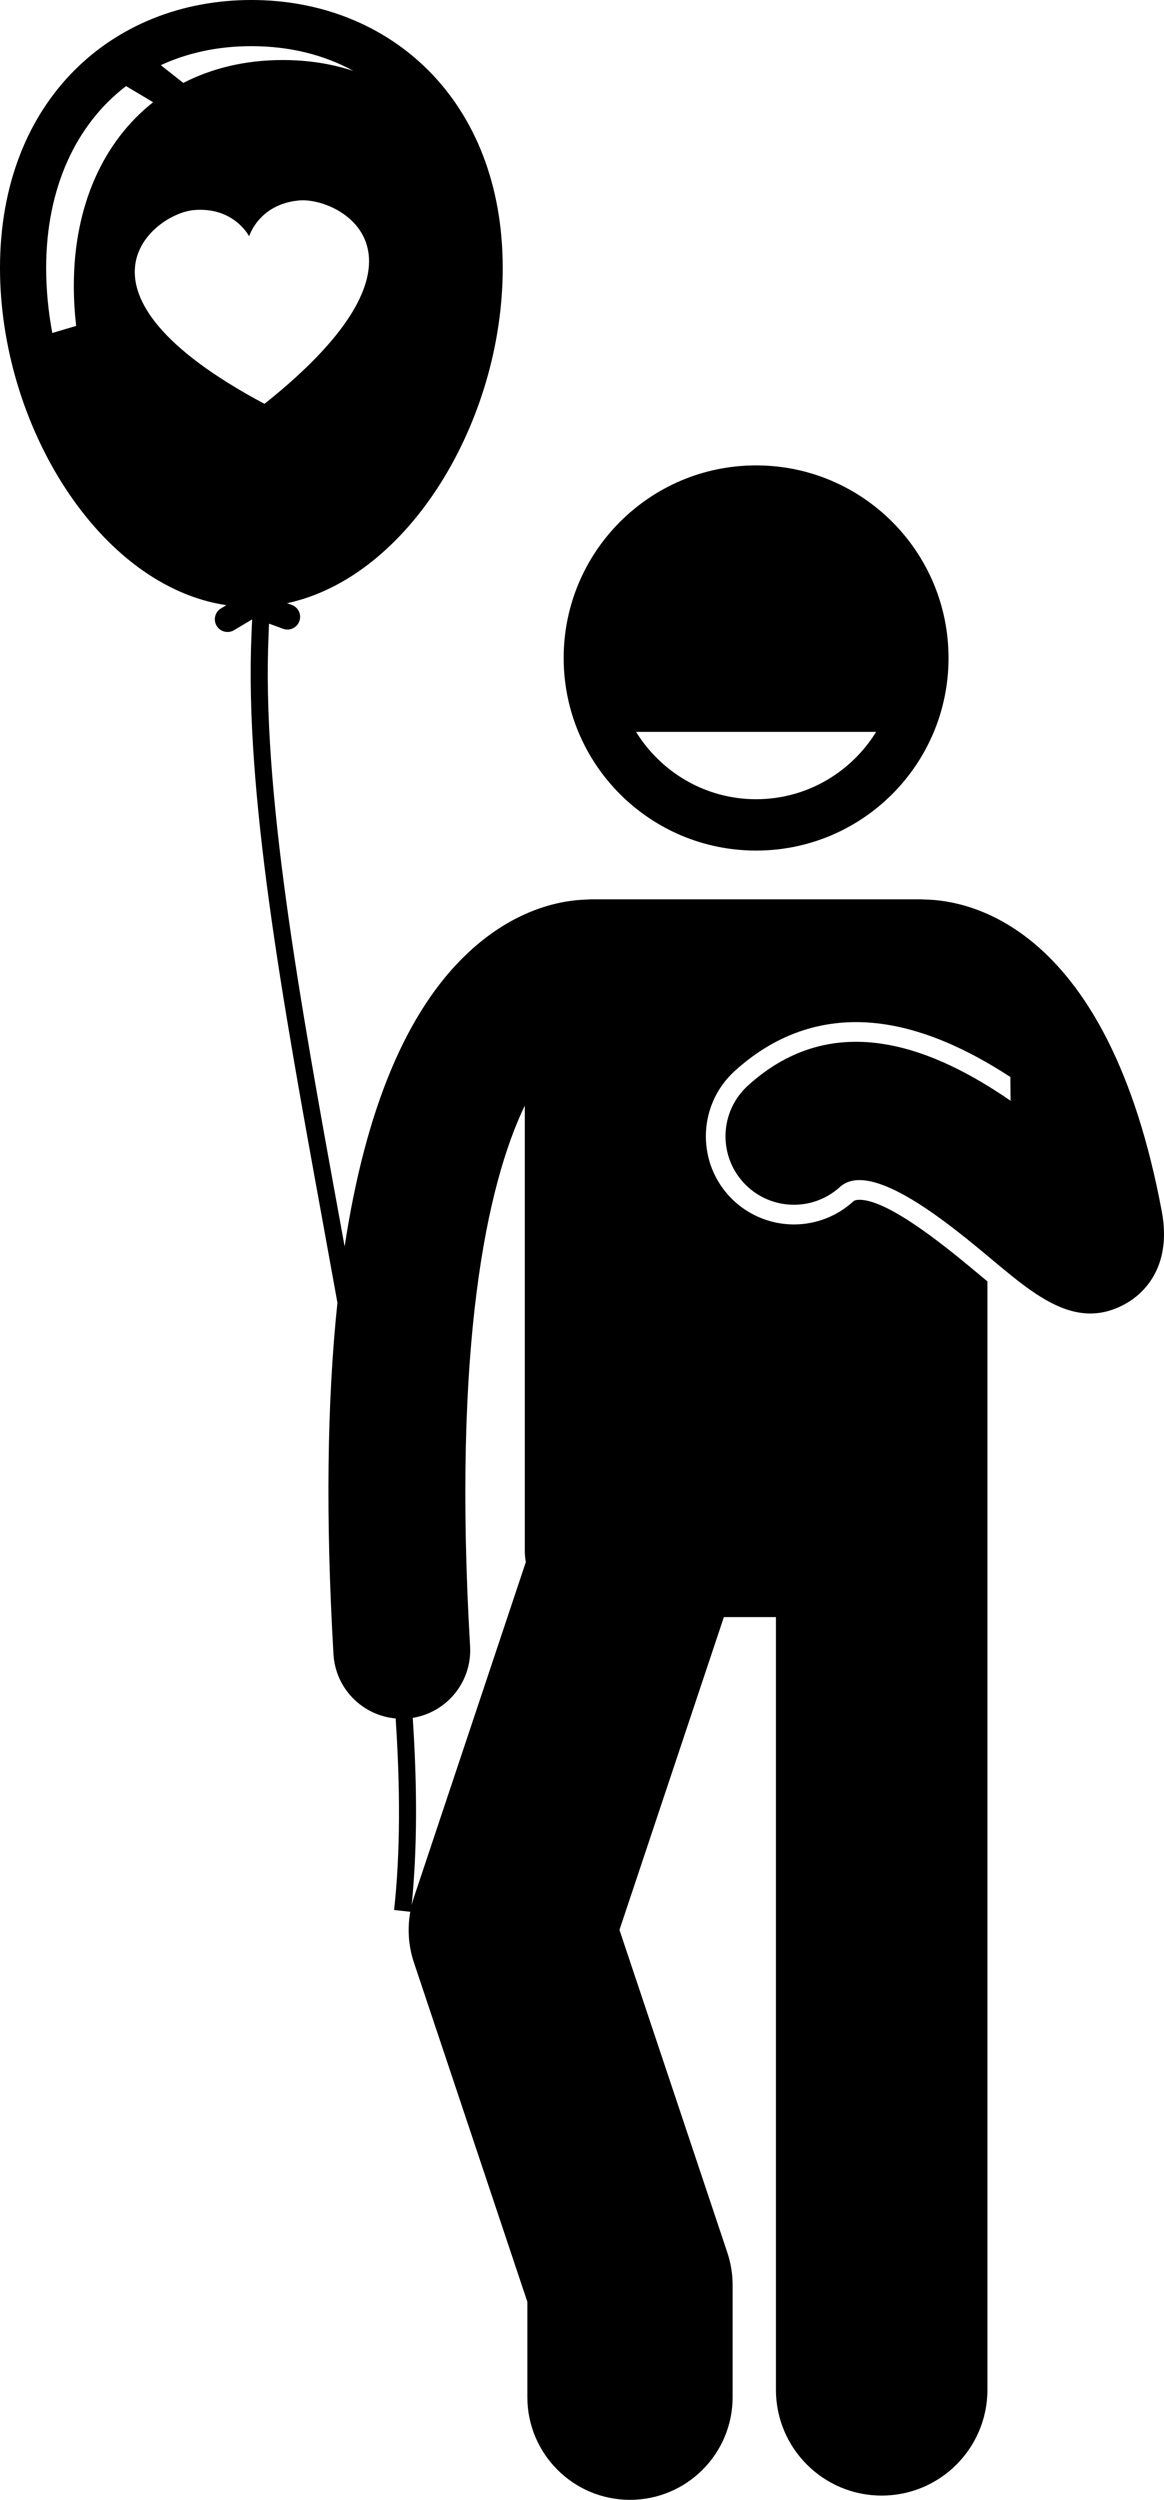
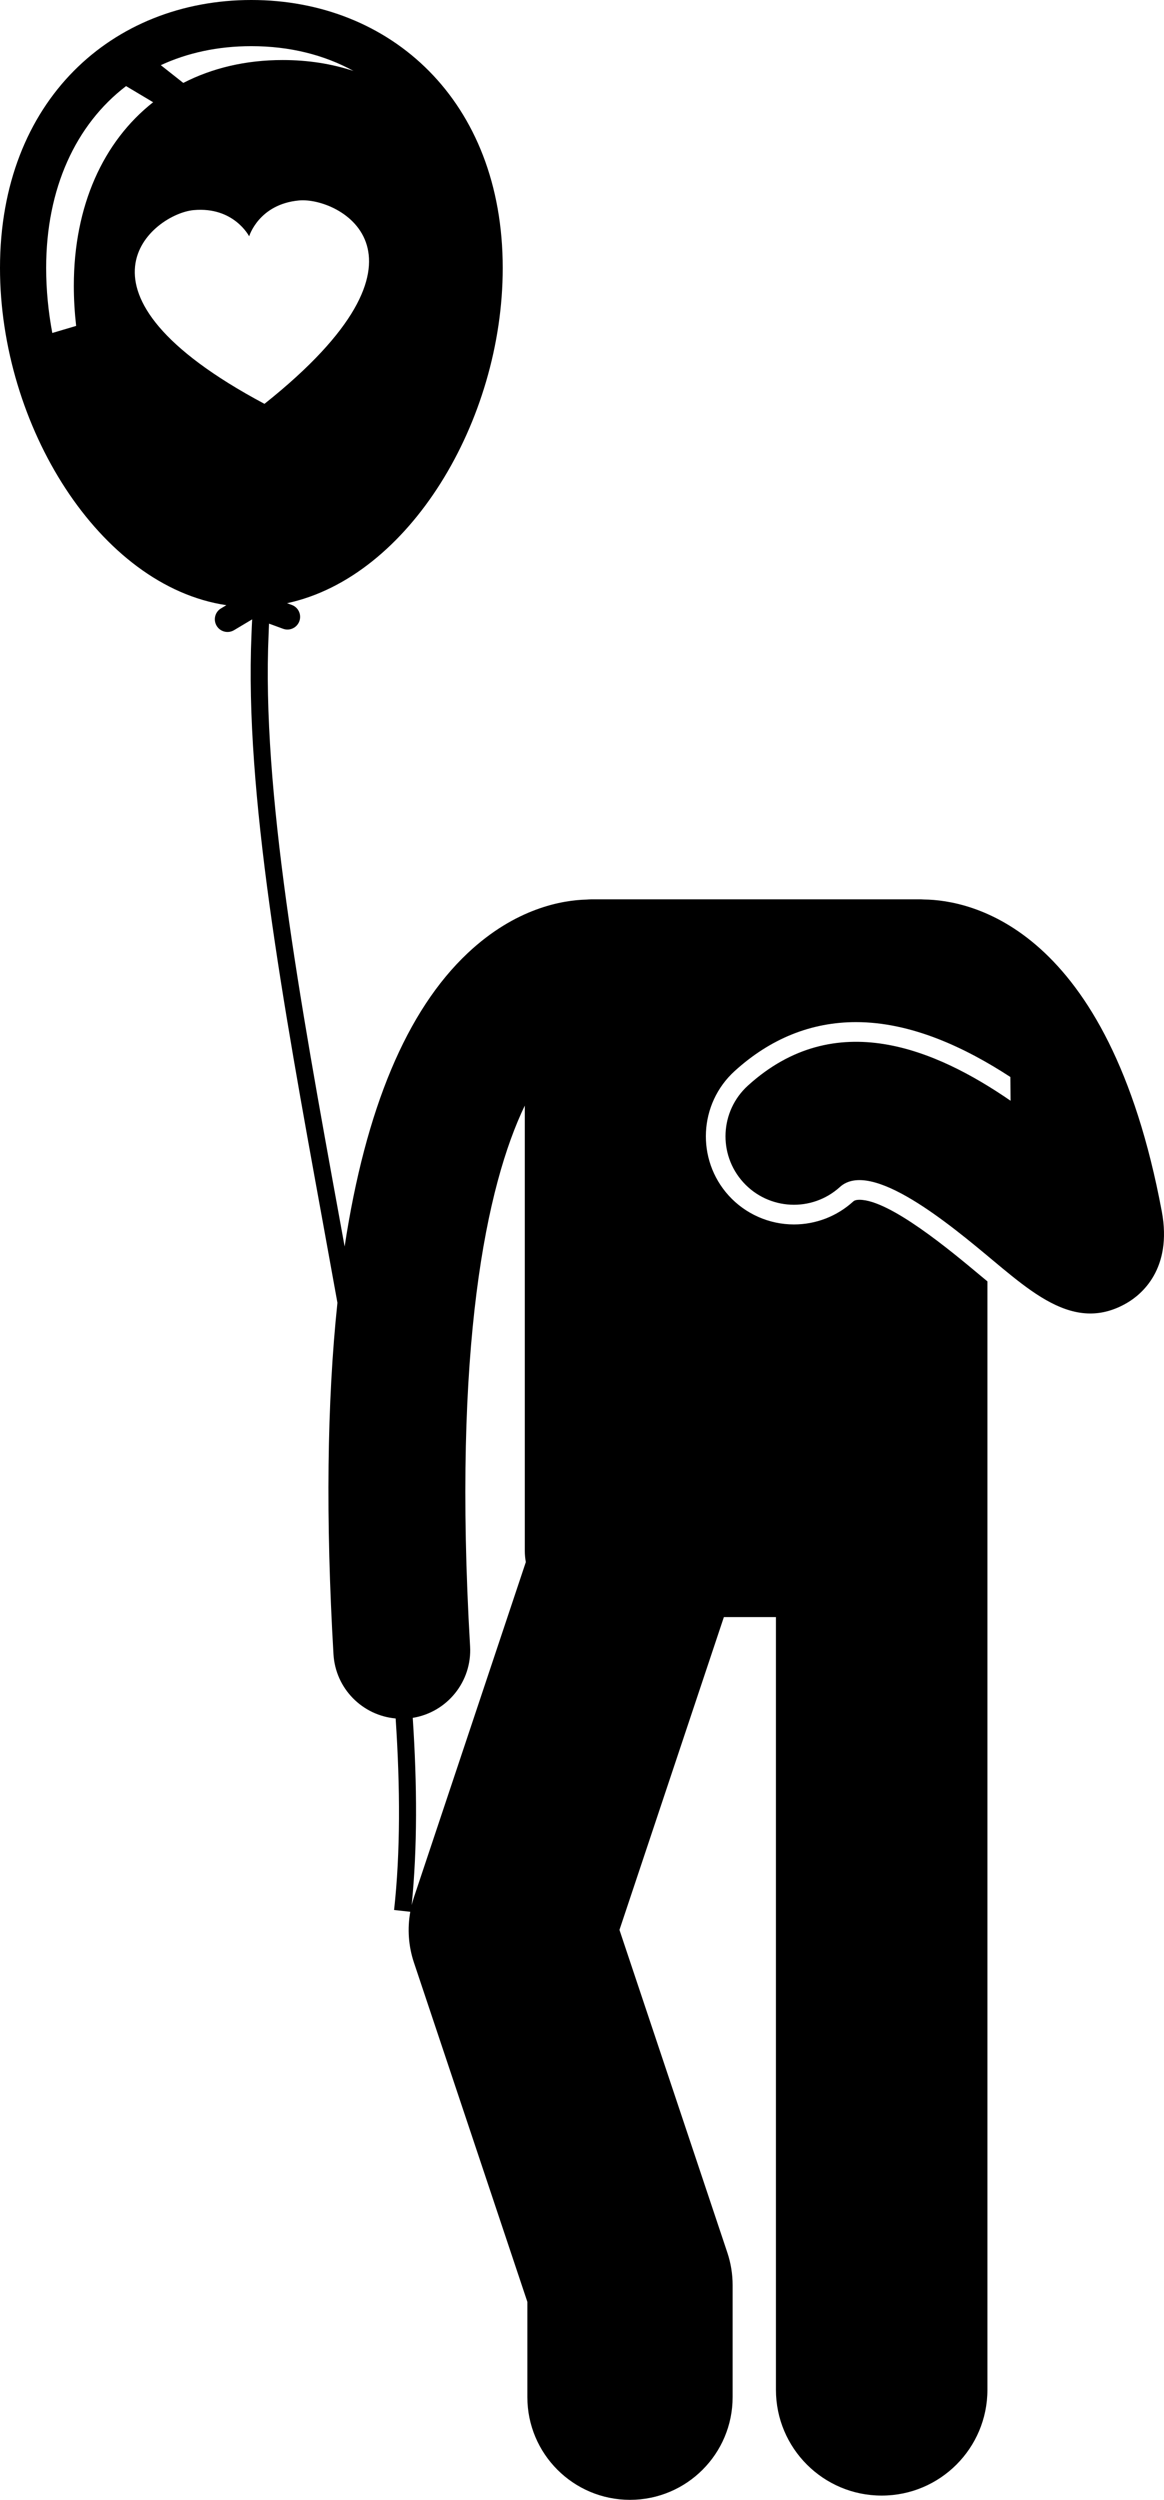
<svg xmlns="http://www.w3.org/2000/svg" version="1.1" id="Layer_1" x="0px" y="0px" viewBox="0 0 136.099 292.05" enable-background="new 0 0 136.099 292.05" xml:space="preserve">
  <g>
-     <path d="M88.406,99.371c12.428,0,22.5-10.073,22.5-22.5c0-12.427-10.072-22.5-22.5-22.5c-12.426,0-22.5,10.073-22.5,22.5   C65.906,89.297,75.981,99.371,88.406,99.371z M102.442,85.503c-2.909,4.711-8.104,7.868-14.035,7.868   S77.28,90.214,74.371,85.503H102.442z" fill="currentColor" />
    <path d="M135.837,141.511c-6.224-33.298-22.401-36.362-27.788-36.425c-0.108-0.004-0.214-0.016-0.324-0.016H69.09   c-0.167,0-0.33,0.015-0.495,0.025c-2.818,0.068-8.293,0.978-13.898,6.244   c-7.15,6.718-11.956,18.197-14.401,34.289c-0.202-1.112-0.405-2.225-0.607-3.335   c-4.682-25.675-9.109-50.027-8.281-68.232c0.018-0.399,0.025-0.811,0.048-1.204l1.643,0.602   c0.769,0.282,1.621-0.113,1.902-0.883c0.282-0.77-0.113-1.621-0.883-1.902l-0.557-0.204   c14.256-3.049,25.22-21.286,25.22-39.161C58.782,11.723,45.624,0,29.391,0S0,11.723,0,31.308   c0,18.395,11.609,37.179,26.469,39.394l-0.627,0.374c-0.704,0.42-0.933,1.33-0.513,2.034   c0.42,0.704,1.33,0.933,2.034,0.513l2.121-1.266c-0.037,0.588-0.055,1.199-0.081,1.8   c-0.799,18.419,3.632,42.797,8.318,68.494c0.579,3.175,1.159,6.362,1.732,9.549   c-1.225,11.624-1.382,25.323-0.461,41.063c0.234,4.01,3.384,7.154,7.268,7.499   c0.54,8.082,0.561,15.636-0.182,22.379l1.894,0.208c-0.353,1.971-0.216,4.008,0.425,5.925l13.264,39.647v11.129   c0,6.627,5.373,12,12,12s12-5.373,12-12v-13.083c0-1.294-0.209-2.58-0.62-3.808l-12.611-37.695l12.209-36.546h6.086   v90.272c0,6.83,5.537,12.363,12.363,12.363c6.828,0,12.365-5.533,12.365-12.363v-98v-18.939v-12.551   c-0.274-0.227-0.549-0.452-0.822-0.68c-3.447-2.879-10.599-8.852-14.141-8.852c-0.511,0-0.672,0.147-0.741,0.21   c-1.901,1.724-4.358,2.671-6.92,2.671c-2.901,0.001-5.683-1.23-7.631-3.378   c-3.815-4.208-3.497-10.735,0.709-14.55c4.177-3.789,8.949-5.71,14.185-5.71c6.462,0,12.762,2.971,18.046,6.413   l0.022,2.775c-8.741-6.016-20.486-11.046-30.707-1.775c-3.272,2.969-3.519,8.027-0.551,11.301   c2.969,3.272,8.027,3.518,11.301,0.551c3.656-3.323,12.922,4.419,17.9,8.577   c0.744,0.621,1.481,1.236,2.217,1.825c3.01,2.412,5.981,4.374,9.162,4.374c1.389,0,2.816-0.373,4.306-1.245   c1.639-0.96,5.314-3.922,4.052-10.685C135.839,141.518,135.838,141.514,135.837,141.511z M22.64,24.547   c4.71-0.431,6.492,3.061,6.492,3.061s1.118-3.757,5.83-4.189c4.712-0.431,17.765,6.416-4.039,23.762   C6.332,34.08,17.926,24.978,22.64,24.547z M41.337,8.292c-2.535-0.833-5.306-1.279-8.281-1.279   c-4.345,0-8.26,0.944-11.625,2.676l-2.629-2.076c3.114-1.441,6.675-2.221,10.589-2.221   C33.885,5.393,37.917,6.414,41.337,8.292z M14.739,10.059l3.165,1.885c-5.834,4.587-9.273,12.11-9.273,21.448   c0,1.572,0.097,3.136,0.272,4.683l-2.789,0.827c-0.463-2.479-0.718-5.025-0.718-7.594   C5.395,22.01,8.866,14.547,14.739,10.059z M48.395,221.665c-0.099,0.297-0.185,0.598-0.261,0.9   c0.67-6.648,0.647-14.012,0.125-21.872c4.003-0.644,6.947-4.229,6.705-8.364   c-2.055-35.139,1.926-53.87,6.397-63.167v52.028c0,0.446,0.046,0.881,0.119,1.307L48.395,221.665z" fill="currentColor" />
  </g>
</svg>